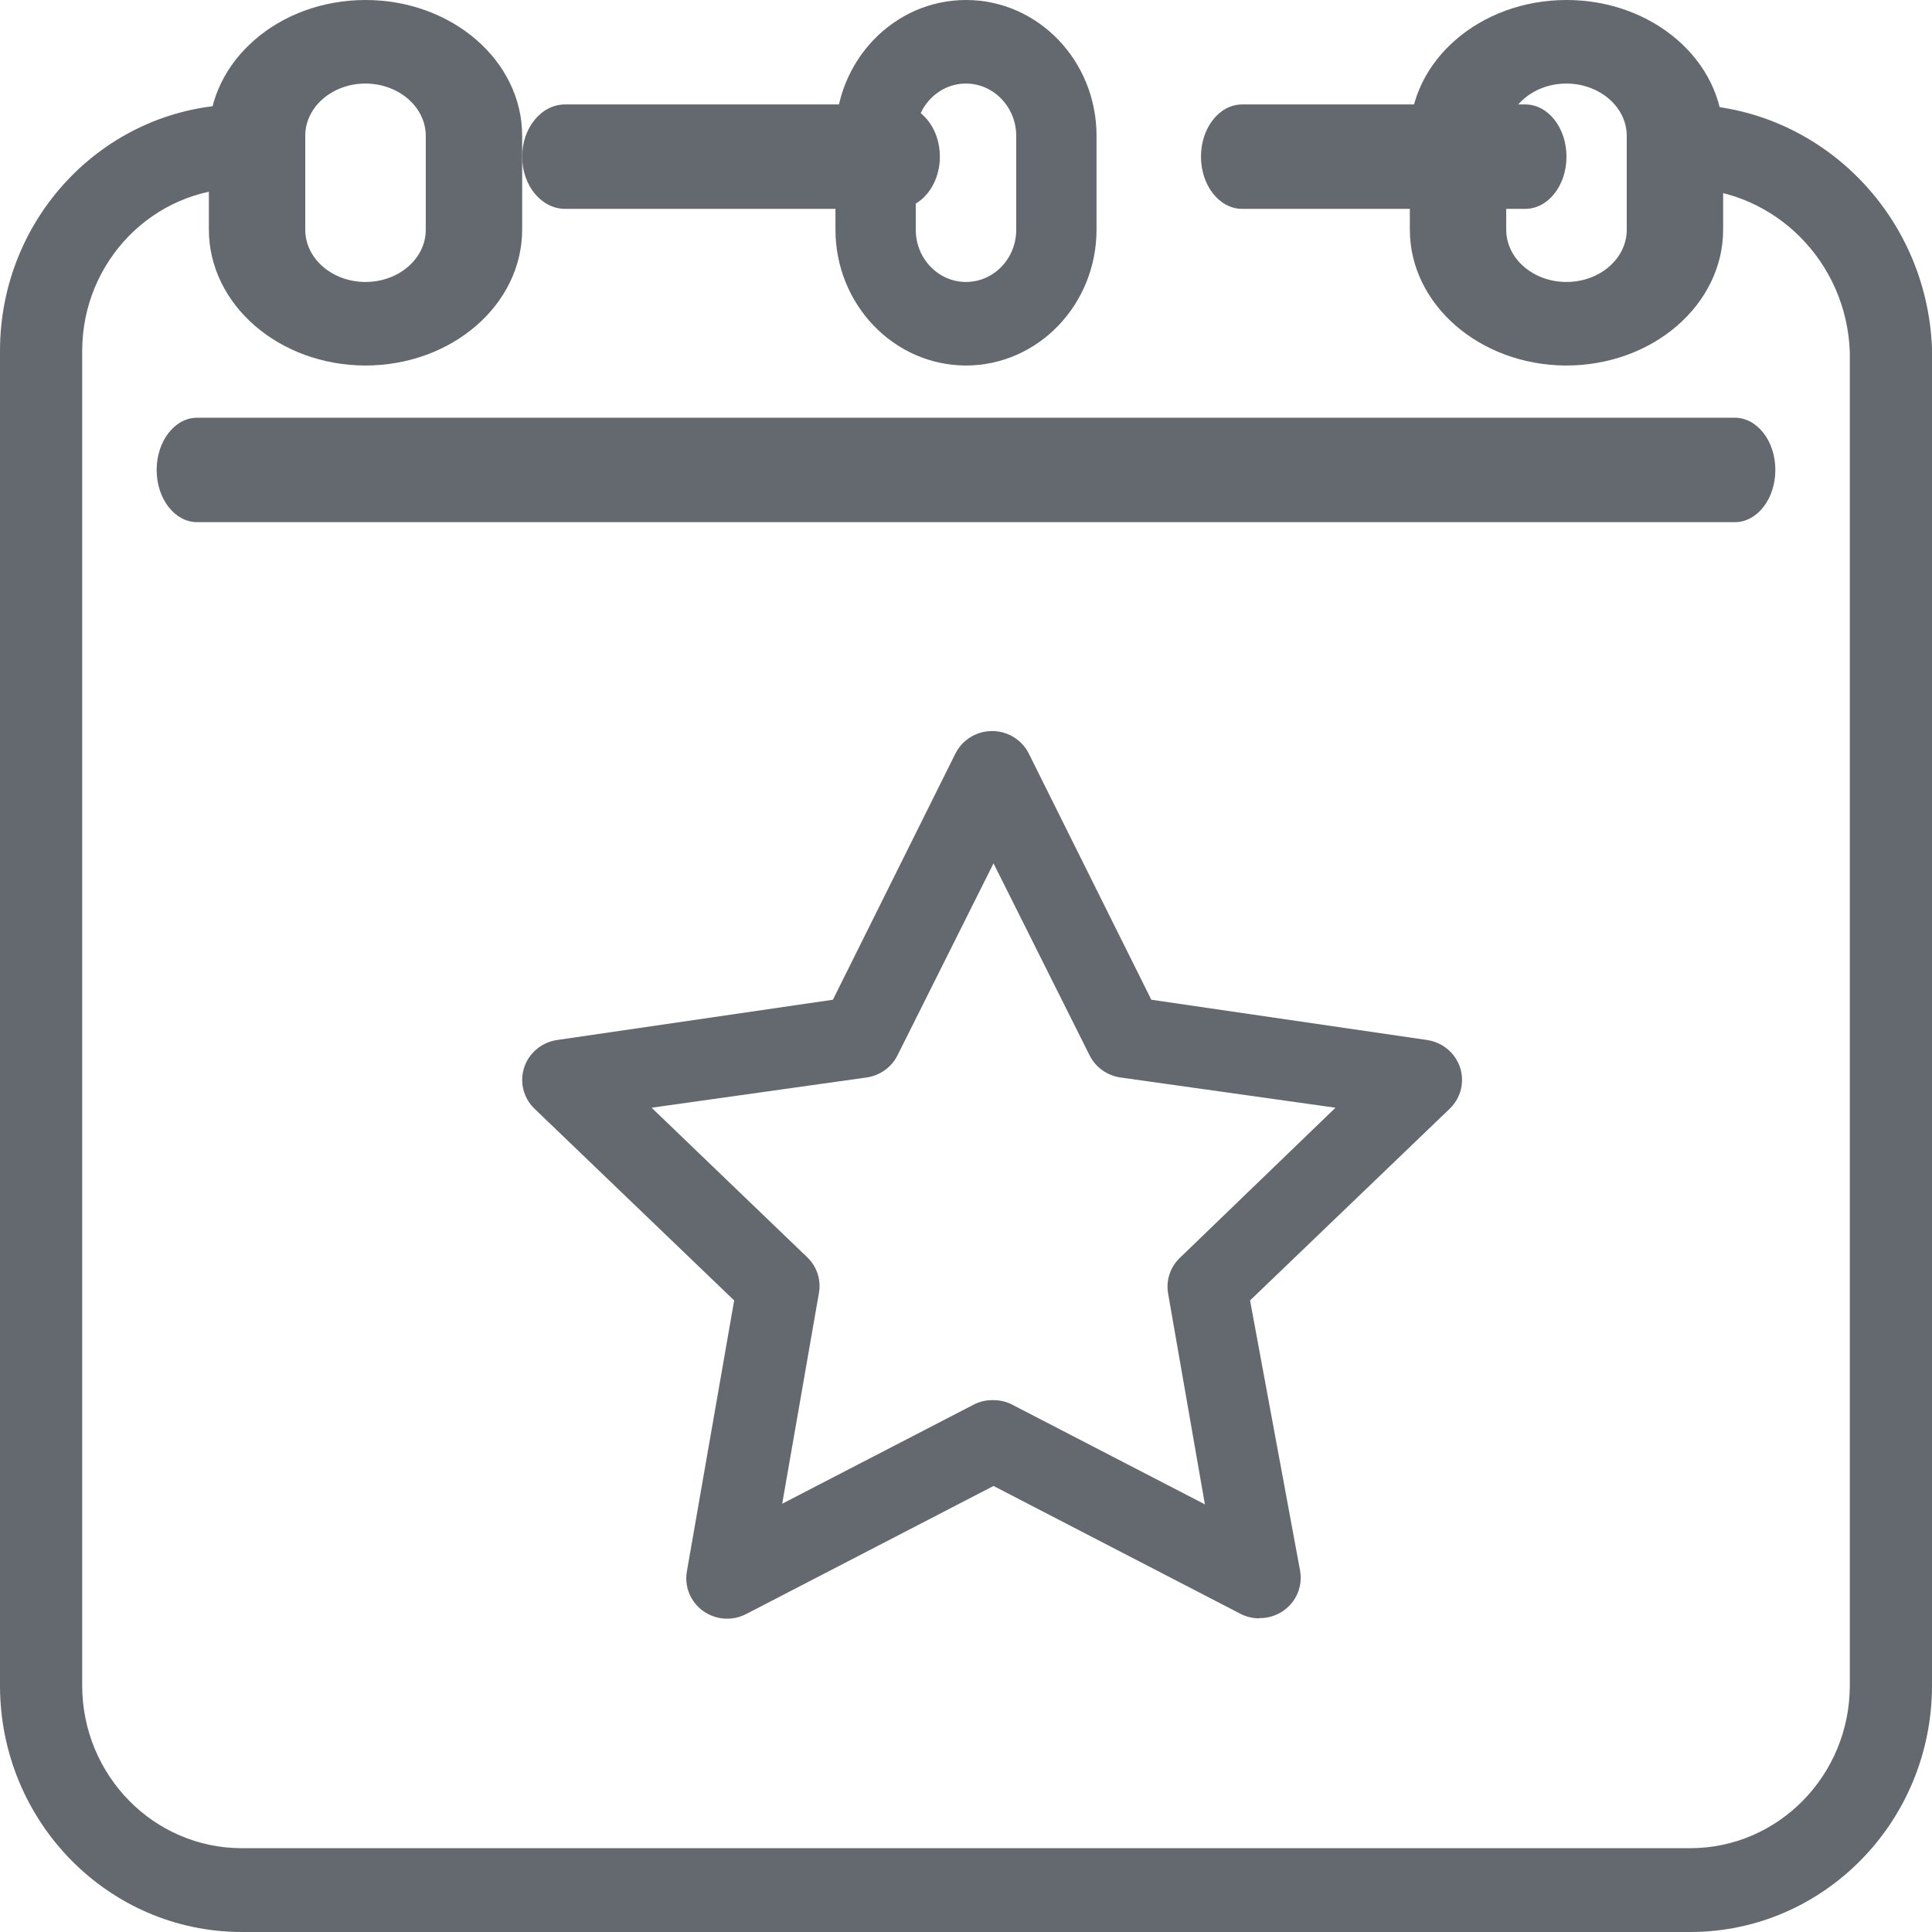
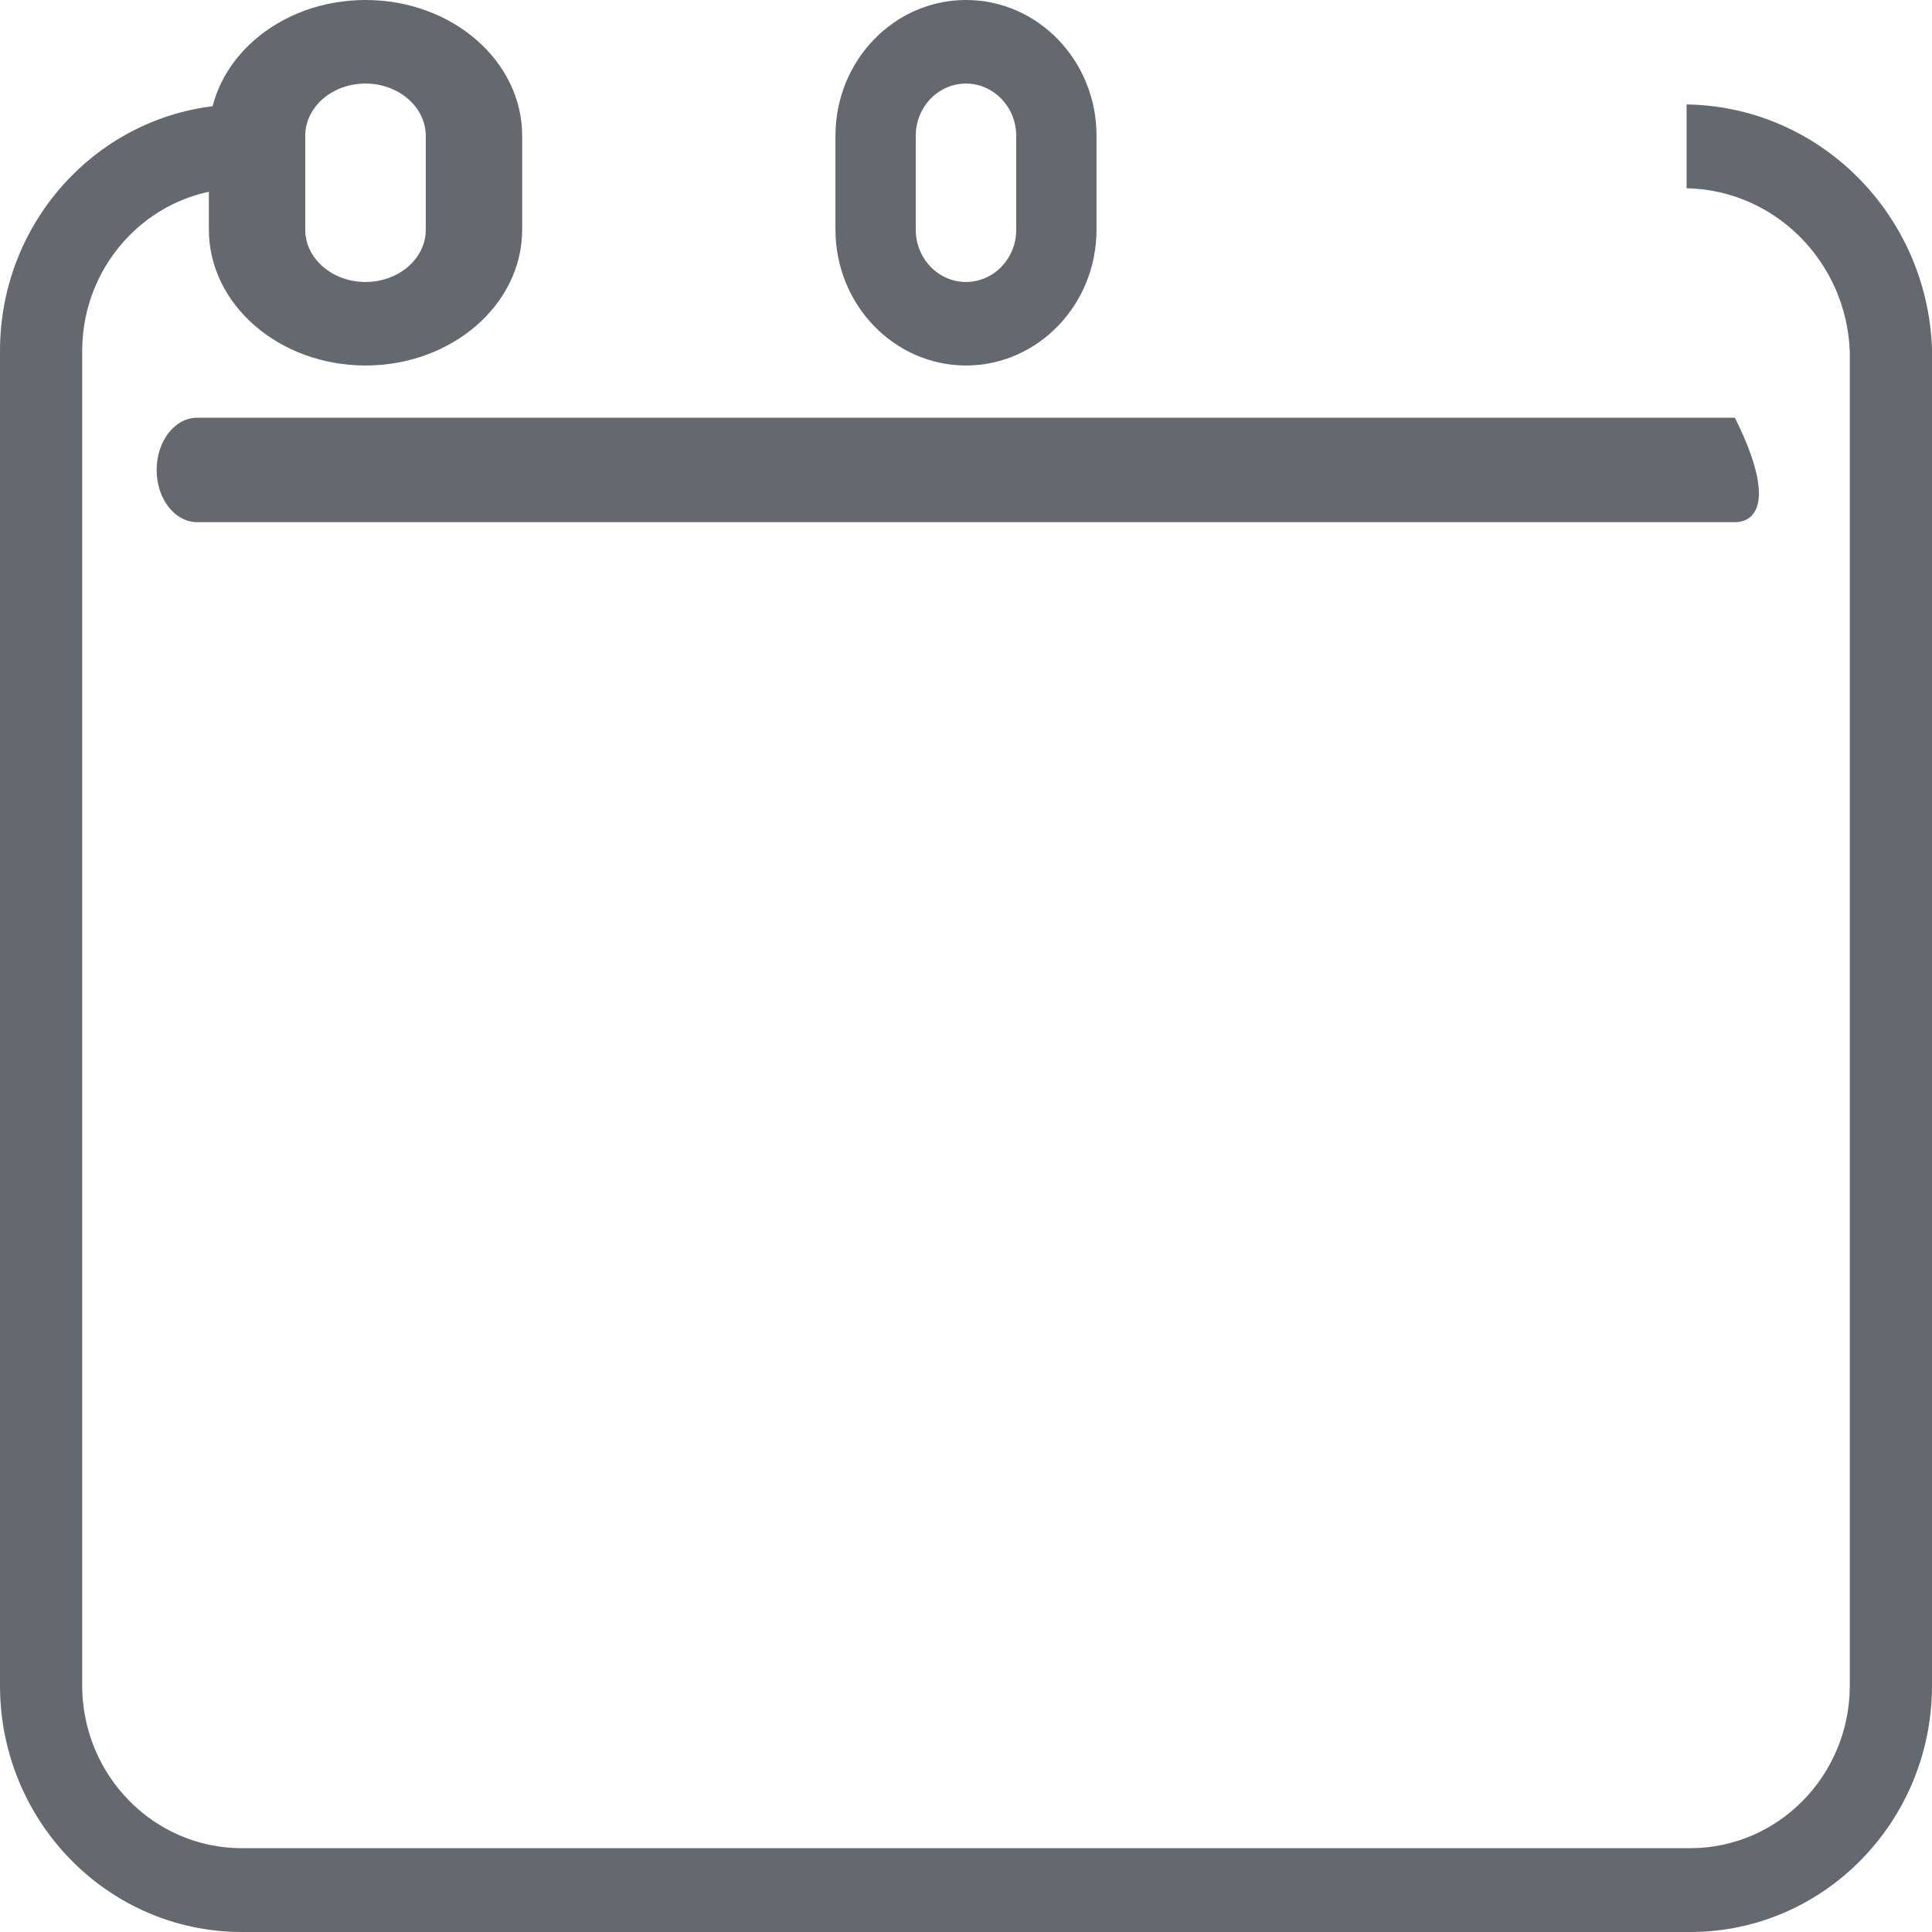
<svg xmlns="http://www.w3.org/2000/svg" width="37px" height="37px" viewBox="0 0 37 37" version="1.1">
  <title>eventi</title>
  <g id="Page-1" stroke="none" stroke-width="1" fill="none" fill-rule="evenodd">
    <g id="ASL---VITERBO-HOME" transform="translate(-850, -6232)" fill="#64696F">
      <g id="eventi" transform="translate(850, 6232)">
-         <path d="M17.177,4 L10.823,4 C10.368,4 10,3.553 10,3 C10,2.447 10.368,2 10.823,2 L17.177,2 C17.632,2 18,2.447 18,3 C18,3.553 17.632,4 17.177,4" id="Fill-1" />
-         <path d="M29.211,4 L23.789,4 C23.353,4 23,3.553 23,3 C23,2.447 23.353,2 23.789,2 L29.211,2 C29.647,2 30,2.447 30,3 C30,3.553 29.647,4 29.211,4" id="Fill-3" />
        <path d="M32.371,37 L4.629,37 C2.073,36.998 0.002,34.887 0,32.283 L0,6.717 C0.002,4.113 2.073,2.002 4.629,2 L4.629,3.605 C2.943,3.607 1.577,4.999 1.574,6.717 L1.574,32.283 C1.577,34.001 2.943,35.393 4.629,35.395 L32.371,35.395 C34.057,35.393 35.423,34.001 35.426,32.283 L35.426,6.738 C35.363,5.014 33.992,3.639 32.3,3.605 L32.3,2 C34.837,2.037 36.902,4.09 37,6.673 L37,32.283 C36.998,34.887 34.927,36.998 32.371,37" id="Fill-5" />
-         <path d="M33.225,10 L3.775,10 C3.347,10 3,9.553 3,9 C3,8.447 3.347,8 3.775,8 L33.225,8 C33.653,8 34,8.447 34,9 C34,9.553 33.653,10 33.225,10" id="Fill-7" />
+         <path d="M33.225,10 L3.775,10 C3.347,10 3,9.553 3,9 C3,8.447 3.347,8 3.775,8 L33.225,8 C34,9.553 33.653,10 33.225,10" id="Fill-7" />
        <path d="M7,1.6 C6.363,1.6 5.846,2.048 5.846,2.6 L5.846,4.4 C5.846,4.952 6.363,5.4 7,5.4 C7.637,5.4 8.154,4.952 8.154,4.4 L8.154,2.6 C8.152,2.049 7.636,1.602 7,1.6 M7,7 C5.344,6.998 4.003,5.835 4,4.4 L4,2.6 C4,1.164 5.343,0 7,0 C8.657,0 10,1.164 10,2.6 L10,4.4 C9.998,5.835 8.656,6.998 7,7" id="Fill-9" />
        <path d="M18.5,1.6 C17.969,1.6 17.538,2.048 17.538,2.6 L17.538,4.4 C17.538,4.952 17.969,5.4 18.5,5.4 C19.031,5.4 19.462,4.952 19.462,4.4 L19.462,2.6 C19.46,2.049 19.03,1.602 18.5,1.6 M18.5,7 C17.12,6.998 16.002,5.835 16,4.4 L16,2.6 C16,1.164 17.119,0 18.5,0 C19.881,0 21,1.164 21,2.6 L21,4.4 C20.998,5.835 19.88,6.998 18.5,7" id="Fill-11" />
-         <path d="M29.982,1.6 C29.352,1.609 28.846,2.054 28.846,2.6 L28.846,4.4 C28.846,4.952 29.363,5.4 30,5.4 C30.637,5.4 31.154,4.952 31.154,4.4 L31.154,2.6 C31.152,2.046 30.63,1.598 29.991,1.6 C29.988,1.6 29.985,1.6 29.982,1.6 M29.982,7 C28.333,6.989 27.002,5.829 27,4.4 L27,2.6 C27,1.164 28.343,0 30,0 C31.657,0 33,1.164 33,2.6 L33,4.4 C32.998,5.838 31.65,7.002 29.991,7 C29.988,7 29.985,7 29.982,7" id="Fill-13" />
-         <path d="M19.027,26.815 C19.154,26.814 19.28,26.844 19.391,26.904 L23.075,28.81 L22.37,24.77 C22.327,24.52 22.412,24.264 22.597,24.088 L25.576,21.214 L21.458,20.635 C21.202,20.598 20.981,20.44 20.867,20.211 L19.027,16.534 L17.188,20.211 C17.074,20.44 16.852,20.598 16.596,20.635 L12.479,21.214 L15.457,24.076 C15.643,24.253 15.728,24.508 15.684,24.759 L14.98,28.798 L18.663,26.892 C18.776,26.837 18.901,26.81 19.027,26.815 L19.027,26.815 Z M24.116,30.993 C23.989,30.993 23.864,30.963 23.752,30.904 L19.027,28.458 L14.303,30.904 C13.924,31.11 13.448,30.974 13.24,30.6 C13.152,30.444 13.123,30.262 13.156,30.086 L14.06,24.905 L10.236,21.233 C9.927,20.935 9.921,20.447 10.223,20.142 C10.343,20.021 10.5,19.942 10.67,19.917 L15.951,19.146 L18.299,14.428 C18.492,14.046 18.962,13.891 19.349,14.081 C19.501,14.156 19.625,14.278 19.701,14.428 L22.049,19.146 L27.329,19.917 C27.757,19.979 28.054,20.37 27.992,20.792 C27.967,20.959 27.887,21.114 27.764,21.233 L23.94,24.905 L24.899,30.086 C24.972,30.506 24.687,30.905 24.26,30.978 C24.213,30.986 24.164,30.99 24.116,30.989 L24.116,30.993 Z" id="Fill-15" />
      </g>
    </g>
  </g>
</svg>